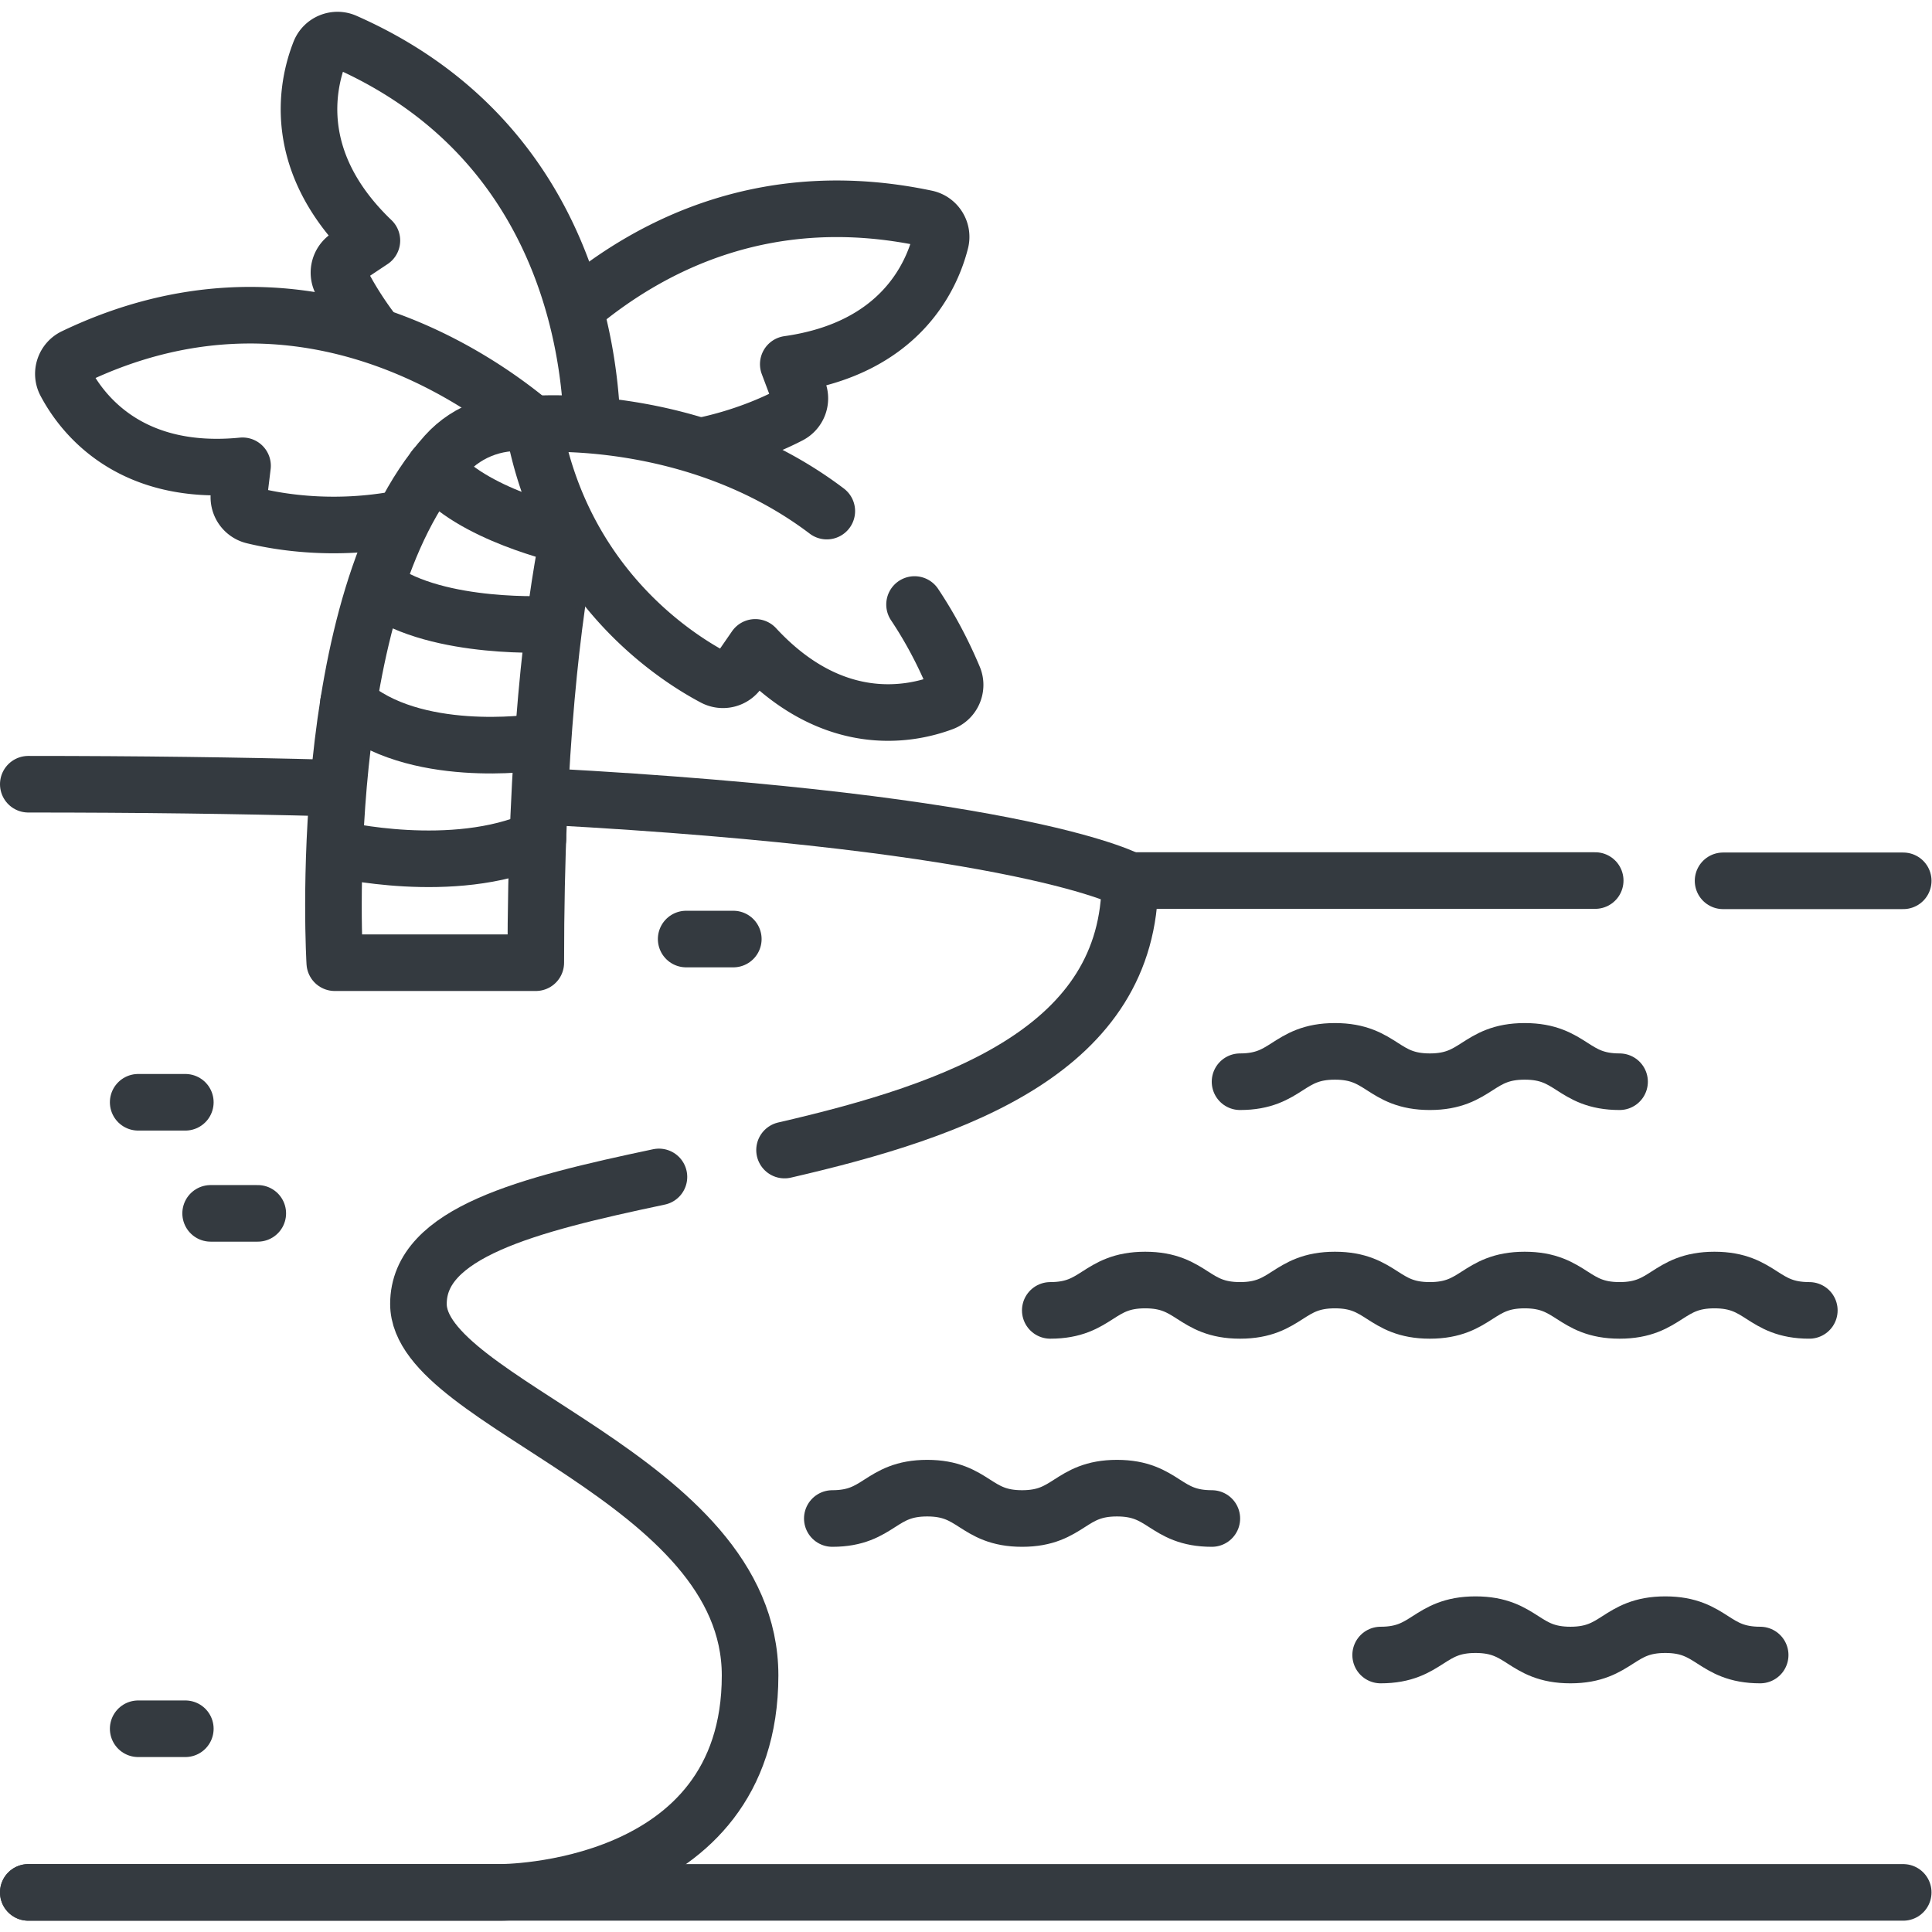
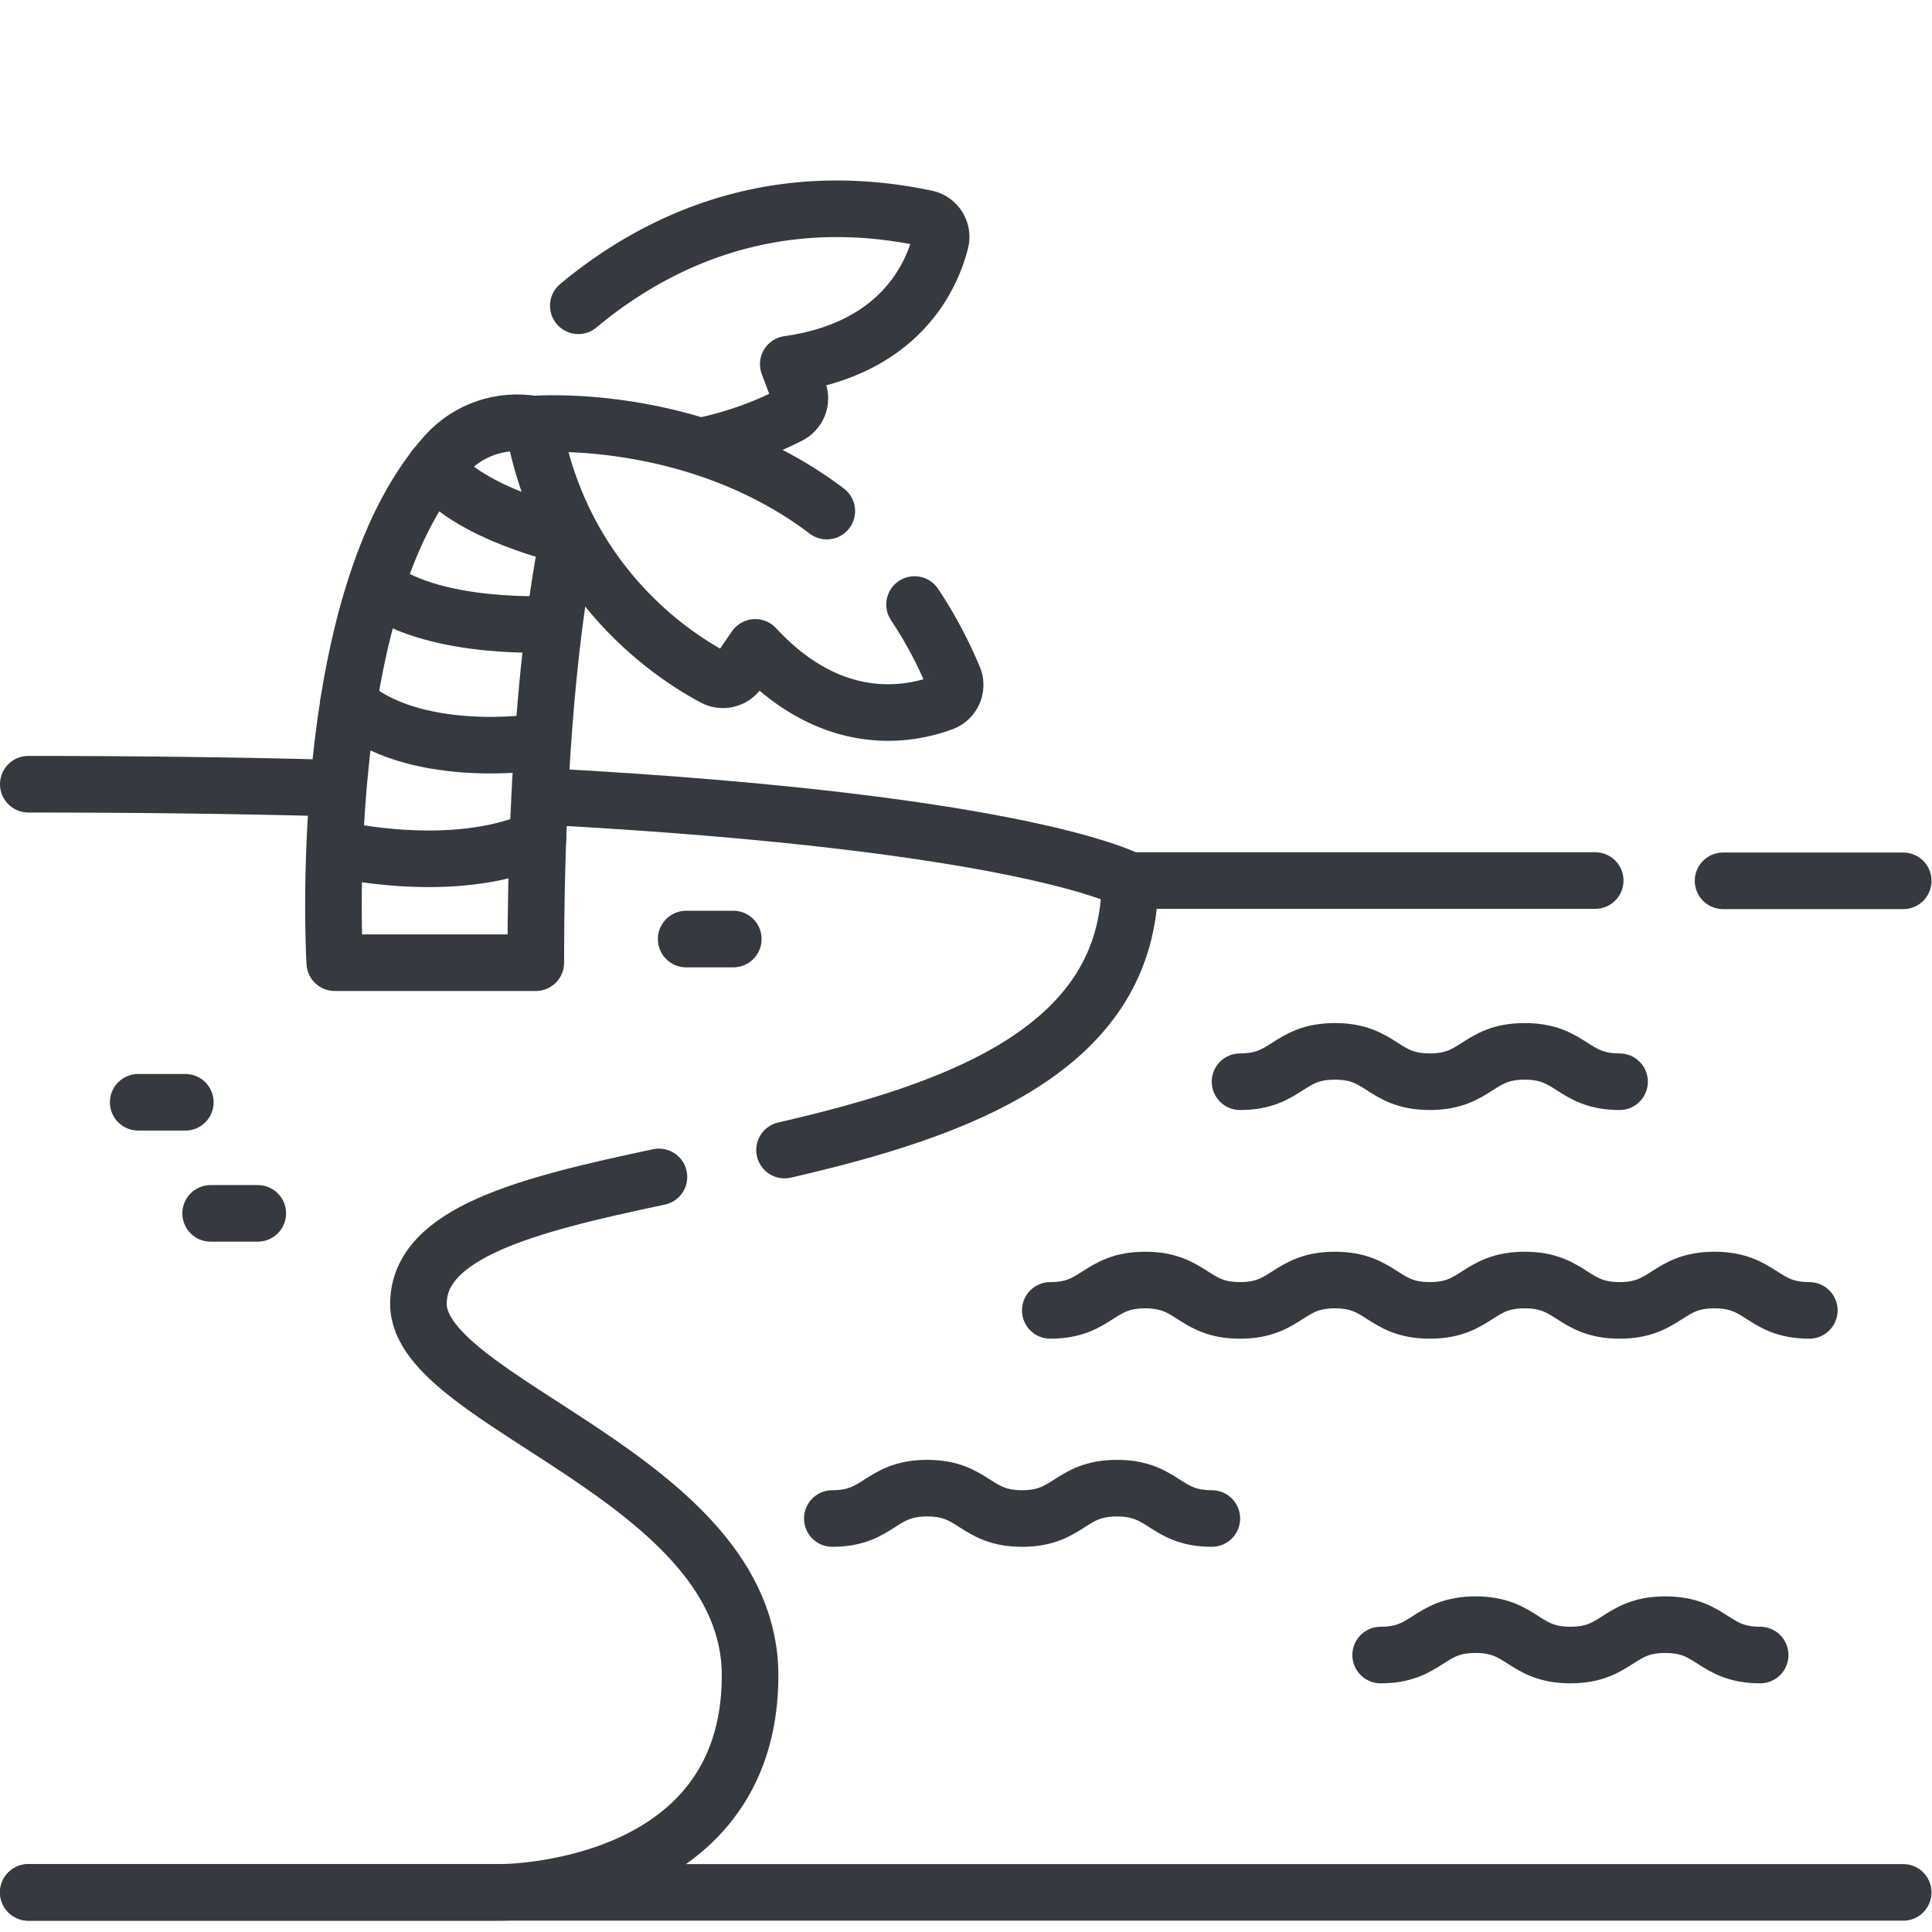
<svg xmlns="http://www.w3.org/2000/svg" version="1.1" width="512" height="512" x="0" y="0" viewBox="0 0 682.667 682.667" style="enable-background:new 0 0 512 512" xml:space="preserve" class="">
  <g>
    <defs>
      <clipPath id="a" clipPathUnits="userSpaceOnUse">
        <path d="M0 512h512V0H0Z" fill="#343a40" opacity="1" data-original="#000000" />
      </clipPath>
    </defs>
    <path d="M0 0h-123.235" style="stroke-width:15;stroke-linecap:round;stroke-linejoin:round;stroke-miterlimit:10;stroke-dasharray:none;stroke-opacity:1" transform="matrix(1.333 0 0 -1.333 563.661 311.14)" fill="none" stroke="#343a40" stroke-width="15" stroke-linecap="round" stroke-linejoin="round" stroke-miterlimit="10" stroke-dasharray="none" stroke-opacity="" data-original="#000000" opacity="1" />
    <g clip-path="url(#a)" transform="matrix(1.333 0 0 -1.333 0 682.667)">
      <path d="M0 0h-47.754" style="stroke-width:15;stroke-linecap:round;stroke-linejoin:round;stroke-miterlimit:10;stroke-dasharray:none;stroke-opacity:1" transform="translate(504.5 278.644)" fill="none" stroke="#343a40" stroke-width="15" stroke-linecap="round" stroke-linejoin="round" stroke-miterlimit="10" stroke-dasharray="none" stroke-opacity="" data-original="#000000" opacity="1" />
      <path d="M0 0h-497" style="stroke-width:15;stroke-linecap:round;stroke-linejoin:round;stroke-miterlimit:10;stroke-dasharray:none;stroke-opacity:1" transform="translate(504.5 10.499)" fill="none" stroke="#343a40" stroke-width="15" stroke-linecap="round" stroke-linejoin="round" stroke-miterlimit="10" stroke-dasharray="none" stroke-opacity="" data-original="#000000" opacity="1" />
      <path d="M0 0c-23.906.635-50.402.995-79.754.995" style="stroke-width:15;stroke-linecap:round;stroke-linejoin:round;stroke-miterlimit:10;stroke-dasharray:none;stroke-opacity:1" transform="translate(87.254 303.255)" fill="none" stroke="#343a40" stroke-width="15" stroke-linecap="round" stroke-linejoin="round" stroke-miterlimit="10" stroke-dasharray="none" stroke-opacity="" data-original="#000000" opacity="1" />
      <path d="M0 0c46.215 10.64 91.548 26.833 91.548 71.372 0 0-26.806 15.423-154.514 22.33" style="stroke-width:15;stroke-linecap:round;stroke-linejoin:round;stroke-miterlimit:10;stroke-dasharray:none;stroke-opacity:1" transform="translate(207.963 207.273)" fill="none" stroke="#343a40" stroke-width="15" stroke-linecap="round" stroke-linejoin="round" stroke-miterlimit="10" stroke-dasharray="none" stroke-opacity="" data-original="#000000" opacity="1" />
      <path d="m0 0 125.146.004s66.184-.337 66.184 57.501c0 52.412-87.911 72.003-87.911 98.482 0 18.885 28.725 26.276 63.752 33.668" style="stroke-width:15;stroke-linecap:round;stroke-linejoin:round;stroke-miterlimit:10;stroke-dasharray:none;stroke-opacity:1" transform="translate(7.5 10.499)" fill="none" stroke="#343a40" stroke-width="15" stroke-linecap="round" stroke-linejoin="round" stroke-miterlimit="10" stroke-dasharray="none" stroke-opacity="" data-original="#000000" opacity="1" />
      <path d="M0 0c19.798 16.489 50.617 31.938 92.206 23.159 2.772-.586 4.518-3.379 3.822-6.125C93.687 7.795 85.295-11.3 55.664-15.49l2.741-7.284a5.033 5.033 0 0 0-2.388-6.249c-4.421-2.291-12.397-5.838-22.904-8.068" style="stroke-width:15;stroke-linecap:round;stroke-linejoin:round;stroke-miterlimit:10;stroke-dasharray:none;stroke-opacity:1" transform="translate(153.291 431.08)" fill="none" stroke="#343a40" stroke-width="15" stroke-linecap="round" stroke-linejoin="round" stroke-miterlimit="10" stroke-dasharray="none" stroke-opacity="" data-original="#000000" opacity="1" />
-       <path d="M0 0c-.976 23.73-9.729 75.746-65.43 100.307-2.591 1.143-5.64-.106-6.678-2.741-3.493-8.868-7.826-29.271 13.787-49.97l-6.479-4.314a5.033 5.033 0 0 1-1.708-6.468c1.687-3.327 4.582-8.39 8.967-14.06" style="stroke-width:15;stroke-linecap:round;stroke-linejoin:round;stroke-miterlimit:10;stroke-dasharray:none;stroke-opacity:1" transform="translate(156.9 400.77)" fill="none" stroke="#343a40" stroke-width="15" stroke-linecap="round" stroke-linejoin="round" stroke-miterlimit="10" stroke-dasharray="none" stroke-opacity="" data-original="#000000" opacity="1" />
-       <path d="M0 0c-16.49 13.819-63.654 45.735-121.641 17.935-2.553-1.224-3.589-4.351-2.263-6.853 4.461-8.422 17.133-24.99 46.916-22.046l-.94-7.726a5.052 5.052 0 0 1 3.831-5.514c6.913-1.682 21.43-4.123 38.912-.798" style="stroke-width:15;stroke-linecap:round;stroke-linejoin:round;stroke-miterlimit:10;stroke-dasharray:none;stroke-opacity:1" transform="translate(141.28 399.62)" fill="none" stroke="#343a40" stroke-width="15" stroke-linecap="round" stroke-linejoin="round" stroke-miterlimit="10" stroke-dasharray="none" stroke-opacity="" data-original="#000000" opacity="1" />
      <path d="M0 0c-4.03-20.456-8.623-56.231-8.623-113.062h-53.285S-67.66-17.551-32.464 21.657c5.96 6.639 14.774 9.474 23.17 8.051" style="stroke-width:15;stroke-linecap:round;stroke-linejoin:round;stroke-miterlimit:10;stroke-dasharray:none;stroke-opacity:1" transform="translate(150.648 370.001)" fill="none" stroke="#343a40" stroke-width="15" stroke-linecap="round" stroke-linejoin="round" stroke-miterlimit="10" stroke-dasharray="none" stroke-opacity="" data-original="#000000" opacity="1" />
      <path d="M0 0s-25.8 5.725-35.137 18.046" style="stroke-width:15;stroke-linecap:round;stroke-linejoin:round;stroke-miterlimit:10;stroke-dasharray:none;stroke-opacity:1" transform="translate(150.335 370.063)" fill="none" stroke="#343a40" stroke-width="15" stroke-linecap="round" stroke-linejoin="round" stroke-miterlimit="10" stroke-dasharray="none" stroke-opacity="" data-original="#000000" opacity="1" />
      <path d="M0 0s-30.098-1.826-45.778 9.357" style="stroke-width:15;stroke-linecap:round;stroke-linejoin:round;stroke-miterlimit:10;stroke-dasharray:none;stroke-opacity:1" transform="translate(146.356 346.705)" fill="none" stroke="#343a40" stroke-width="15" stroke-linecap="round" stroke-linejoin="round" stroke-miterlimit="10" stroke-dasharray="none" stroke-opacity="" data-original="#000000" opacity="1" />
      <path d="M0 0s-32.206-4.748-49.271 10.496" style="stroke-width:15;stroke-linecap:round;stroke-linejoin:round;stroke-miterlimit:10;stroke-dasharray:none;stroke-opacity:1" transform="translate(141.643 315.303)" fill="none" stroke="#343a40" stroke-width="15" stroke-linecap="round" stroke-linejoin="round" stroke-miterlimit="10" stroke-dasharray="none" stroke-opacity="" data-original="#000000" opacity="1" />
      <path d="M0 0c-35.183 26.663-77.813 23.04-77.813 23.04 7.471-42.17 37.051-61.414 47.936-67.169a5.034 5.034 0 0 1 6.496 1.596l4.424 6.404C1.369-58.093 21.843-54.11 30.77-50.77c2.653.993 3.953 4.02 2.855 6.631-3.027 7.198-6.525 13.622-10.363 19.371" style="stroke-width:15;stroke-linecap:round;stroke-linejoin:round;stroke-miterlimit:10;stroke-dasharray:none;stroke-opacity:1" transform="translate(219.164 376.65)" fill="none" stroke="#343a40" stroke-width="15" stroke-linecap="round" stroke-linejoin="round" stroke-miterlimit="10" stroke-dasharray="none" stroke-opacity="" data-original="#000000" opacity="1" />
      <path d="M0 0s30.558-7.279 53.113 2.723" style="stroke-width:15;stroke-linecap:round;stroke-linejoin:round;stroke-miterlimit:10;stroke-dasharray:none;stroke-opacity:1" transform="translate(89.463 287.038)" fill="none" stroke="#343a40" stroke-width="15" stroke-linecap="round" stroke-linejoin="round" stroke-miterlimit="10" stroke-dasharray="none" stroke-opacity="" data-original="#000000" opacity="1" />
      <path d="M0 0h12.497" style="stroke-width:15;stroke-linecap:round;stroke-linejoin:round;stroke-miterlimit:10;stroke-dasharray:none;stroke-opacity:1" transform="translate(36.629 219.94)" fill="none" stroke="#343a40" stroke-width="15" stroke-linecap="round" stroke-linejoin="round" stroke-miterlimit="10" stroke-dasharray="none" stroke-opacity="" data-original="#000000" opacity="1" />
      <path d="M0 0h12.496" style="stroke-width:15;stroke-linecap:round;stroke-linejoin:round;stroke-miterlimit:10;stroke-dasharray:none;stroke-opacity:1" transform="translate(181.887 263.208)" fill="none" stroke="#343a40" stroke-width="15" stroke-linecap="round" stroke-linejoin="round" stroke-miterlimit="10" stroke-dasharray="none" stroke-opacity="" data-original="#000000" opacity="1" />
      <path d="M0 0h12.497" style="stroke-width:15;stroke-linecap:round;stroke-linejoin:round;stroke-miterlimit:10;stroke-dasharray:none;stroke-opacity:1" transform="translate(55.834 190.493)" fill="none" stroke="#343a40" stroke-width="15" stroke-linecap="round" stroke-linejoin="round" stroke-miterlimit="10" stroke-dasharray="none" stroke-opacity="" data-original="#000000" opacity="1" />
-       <path d="M0 0h12.497" style="stroke-width:15;stroke-linecap:round;stroke-linejoin:round;stroke-miterlimit:10;stroke-dasharray:none;stroke-opacity:1" transform="translate(36.629 53.876)" fill="none" stroke="#343a40" stroke-width="15" stroke-linecap="round" stroke-linejoin="round" stroke-miterlimit="10" stroke-dasharray="none" stroke-opacity="" data-original="#000000" opacity="1" />
      <path d="M0 0c-12.573 0-12.573 8.048-25.147 8.048C-37.723 8.048-37.723 0-50.297 0-62.874 0-62.874 8.048-75.45 8.048-88.026 8.048-88.026 0-100.604 0c-12.574 0-12.574 8.048-25.148 8.048S-138.326 0-150.901 0c-12.577 0-12.577 8.048-25.153 8.048C-188.63 8.048-188.63 0-201.207 0" style="stroke-width:15;stroke-linecap:round;stroke-linejoin:round;stroke-miterlimit:10;stroke-dasharray:none;stroke-opacity:1" transform="translate(479.61 164.774)" fill="none" stroke="#343a40" stroke-width="15" stroke-linecap="round" stroke-linejoin="round" stroke-miterlimit="10" stroke-dasharray="none" stroke-opacity="" data-original="#000000" opacity="1" />
      <path d="M0 0c-12.573 0-12.573 8.048-25.147 8.048C-37.723 8.048-37.723 0-50.297 0-62.874 0-62.874 8.048-75.45 8.048-88.026 8.048-88.026 0-100.604 0" style="stroke-width:15;stroke-linecap:round;stroke-linejoin:round;stroke-miterlimit:10;stroke-dasharray:none;stroke-opacity:1" transform="translate(321.23 109.606)" fill="none" stroke="#343a40" stroke-width="15" stroke-linecap="round" stroke-linejoin="round" stroke-miterlimit="10" stroke-dasharray="none" stroke-opacity="" data-original="#000000" opacity="1" />
      <path d="M0 0c-12.574 0-12.574 8.048-25.148 8.048C-37.723 8.048-37.723 0-50.298 0-62.874 0-62.874 8.048-75.45 8.048-88.027 8.048-88.027 0-100.604 0" style="stroke-width:15;stroke-linecap:round;stroke-linejoin:round;stroke-miterlimit:10;stroke-dasharray:none;stroke-opacity:1" transform="translate(466.581 73.418)" fill="none" stroke="#343a40" stroke-width="15" stroke-linecap="round" stroke-linejoin="round" stroke-miterlimit="10" stroke-dasharray="none" stroke-opacity="" data-original="#000000" opacity="1" />
      <path d="M0 0c-12.574 0-12.574 8.048-25.147 8.048C-37.723 8.048-37.723 0-50.298 0-62.874 0-62.874 8.048-75.45 8.048S-88.026 0-100.604 0" style="stroke-width:15;stroke-linecap:round;stroke-linejoin:round;stroke-miterlimit:10;stroke-dasharray:none;stroke-opacity:1" transform="translate(429.309 225.389)" fill="none" stroke="#343a40" stroke-width="15" stroke-linecap="round" stroke-linejoin="round" stroke-miterlimit="10" stroke-dasharray="none" stroke-opacity="" data-original="#000000" opacity="1" />
    </g>
  </g>
</svg>